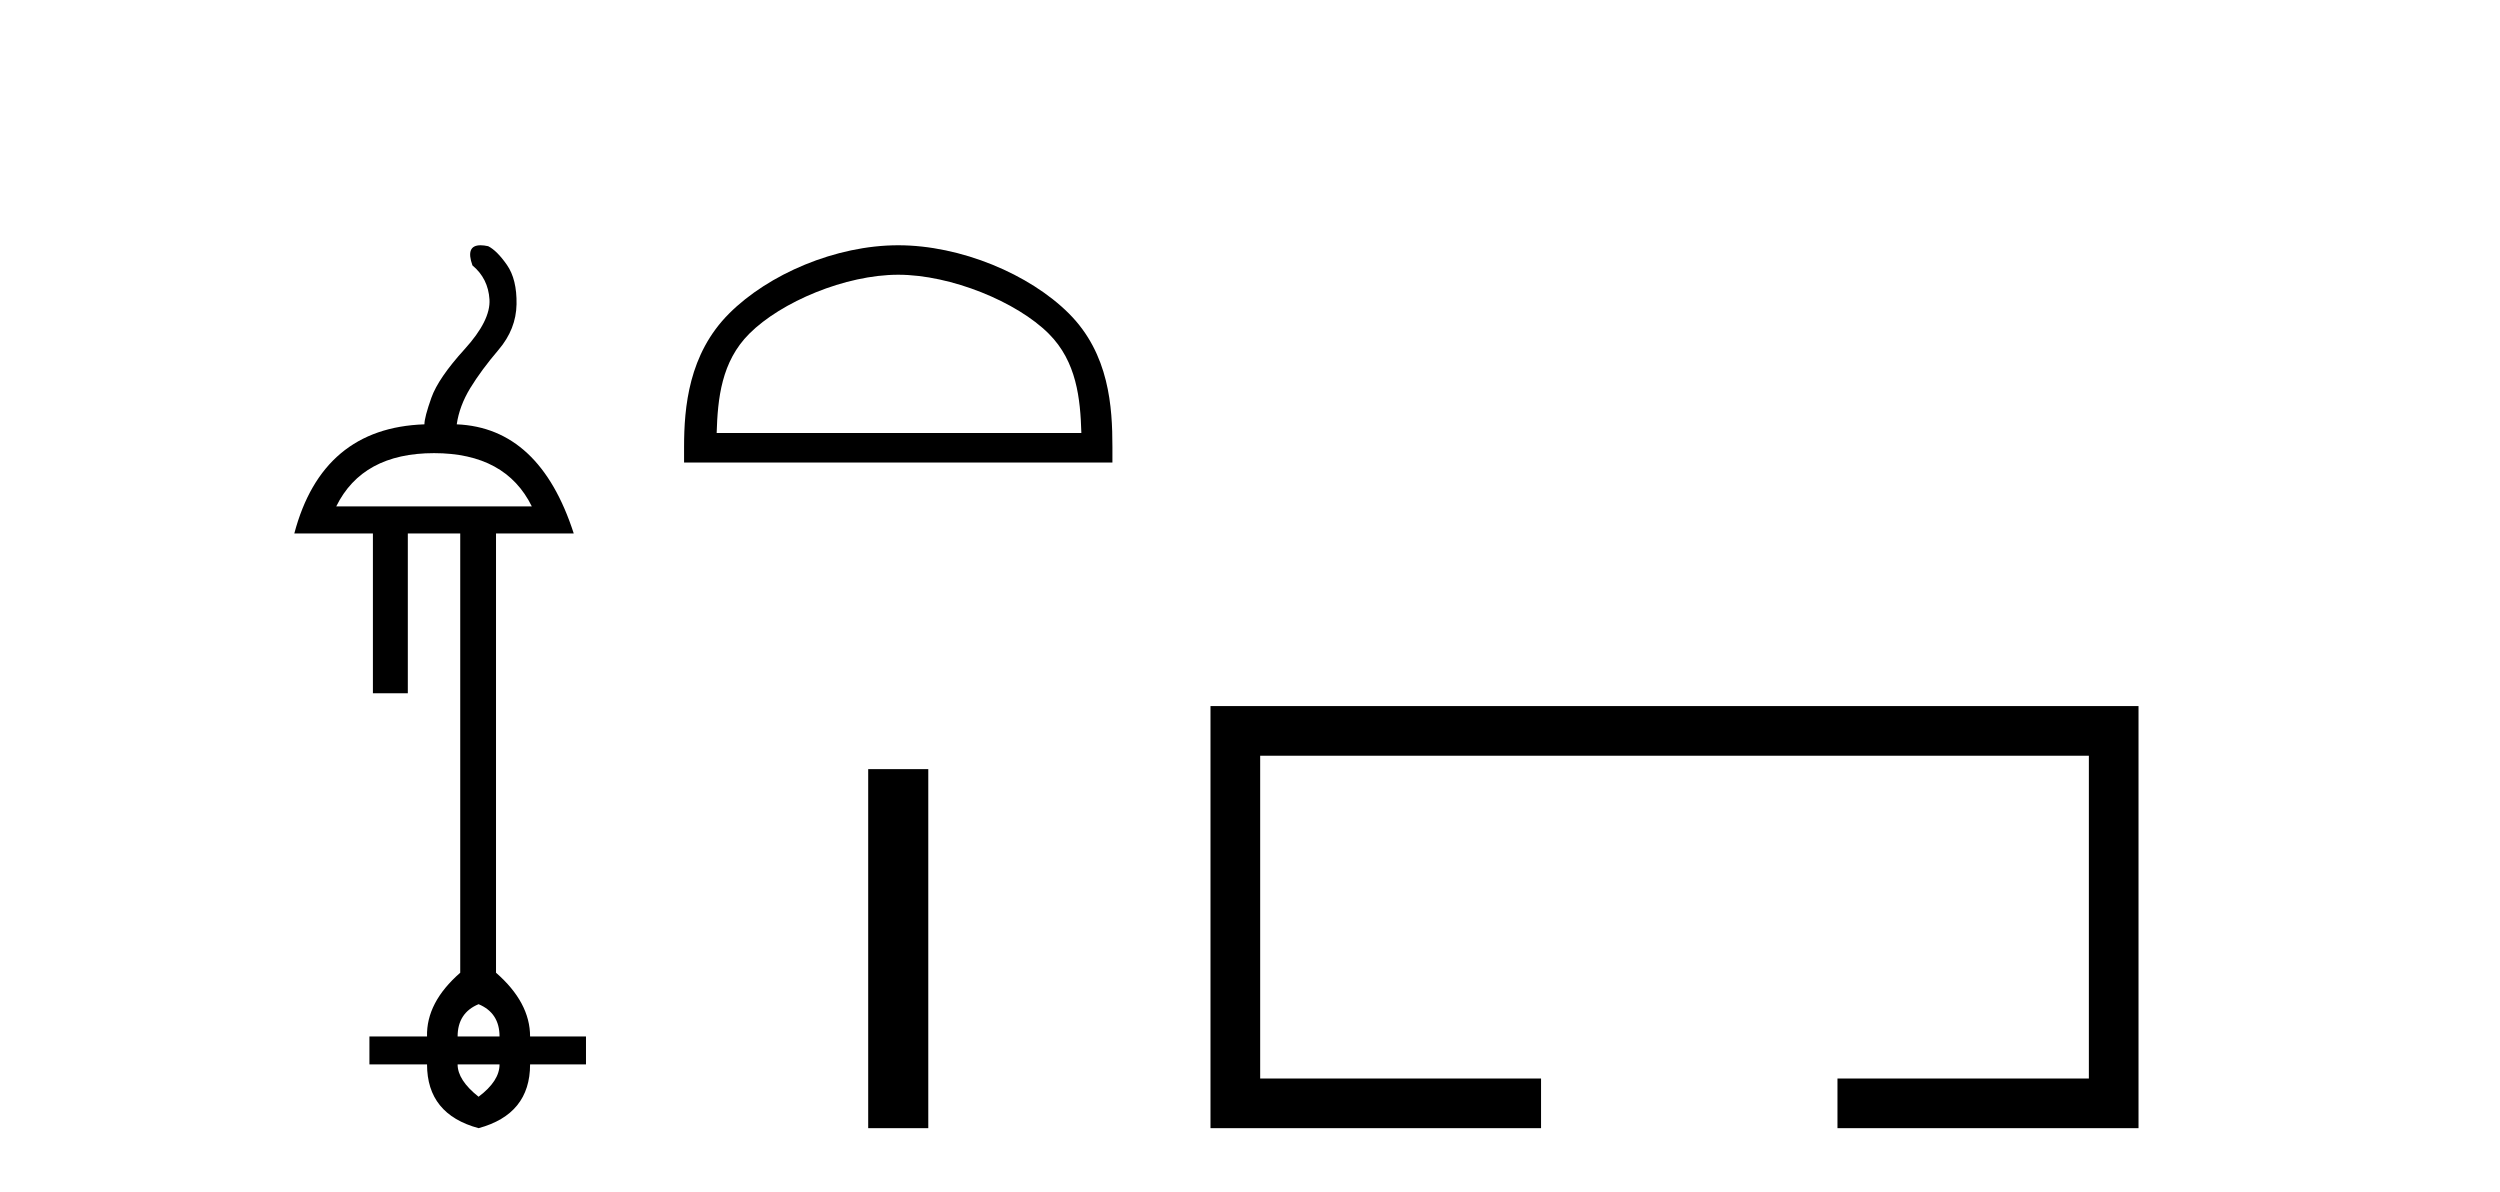
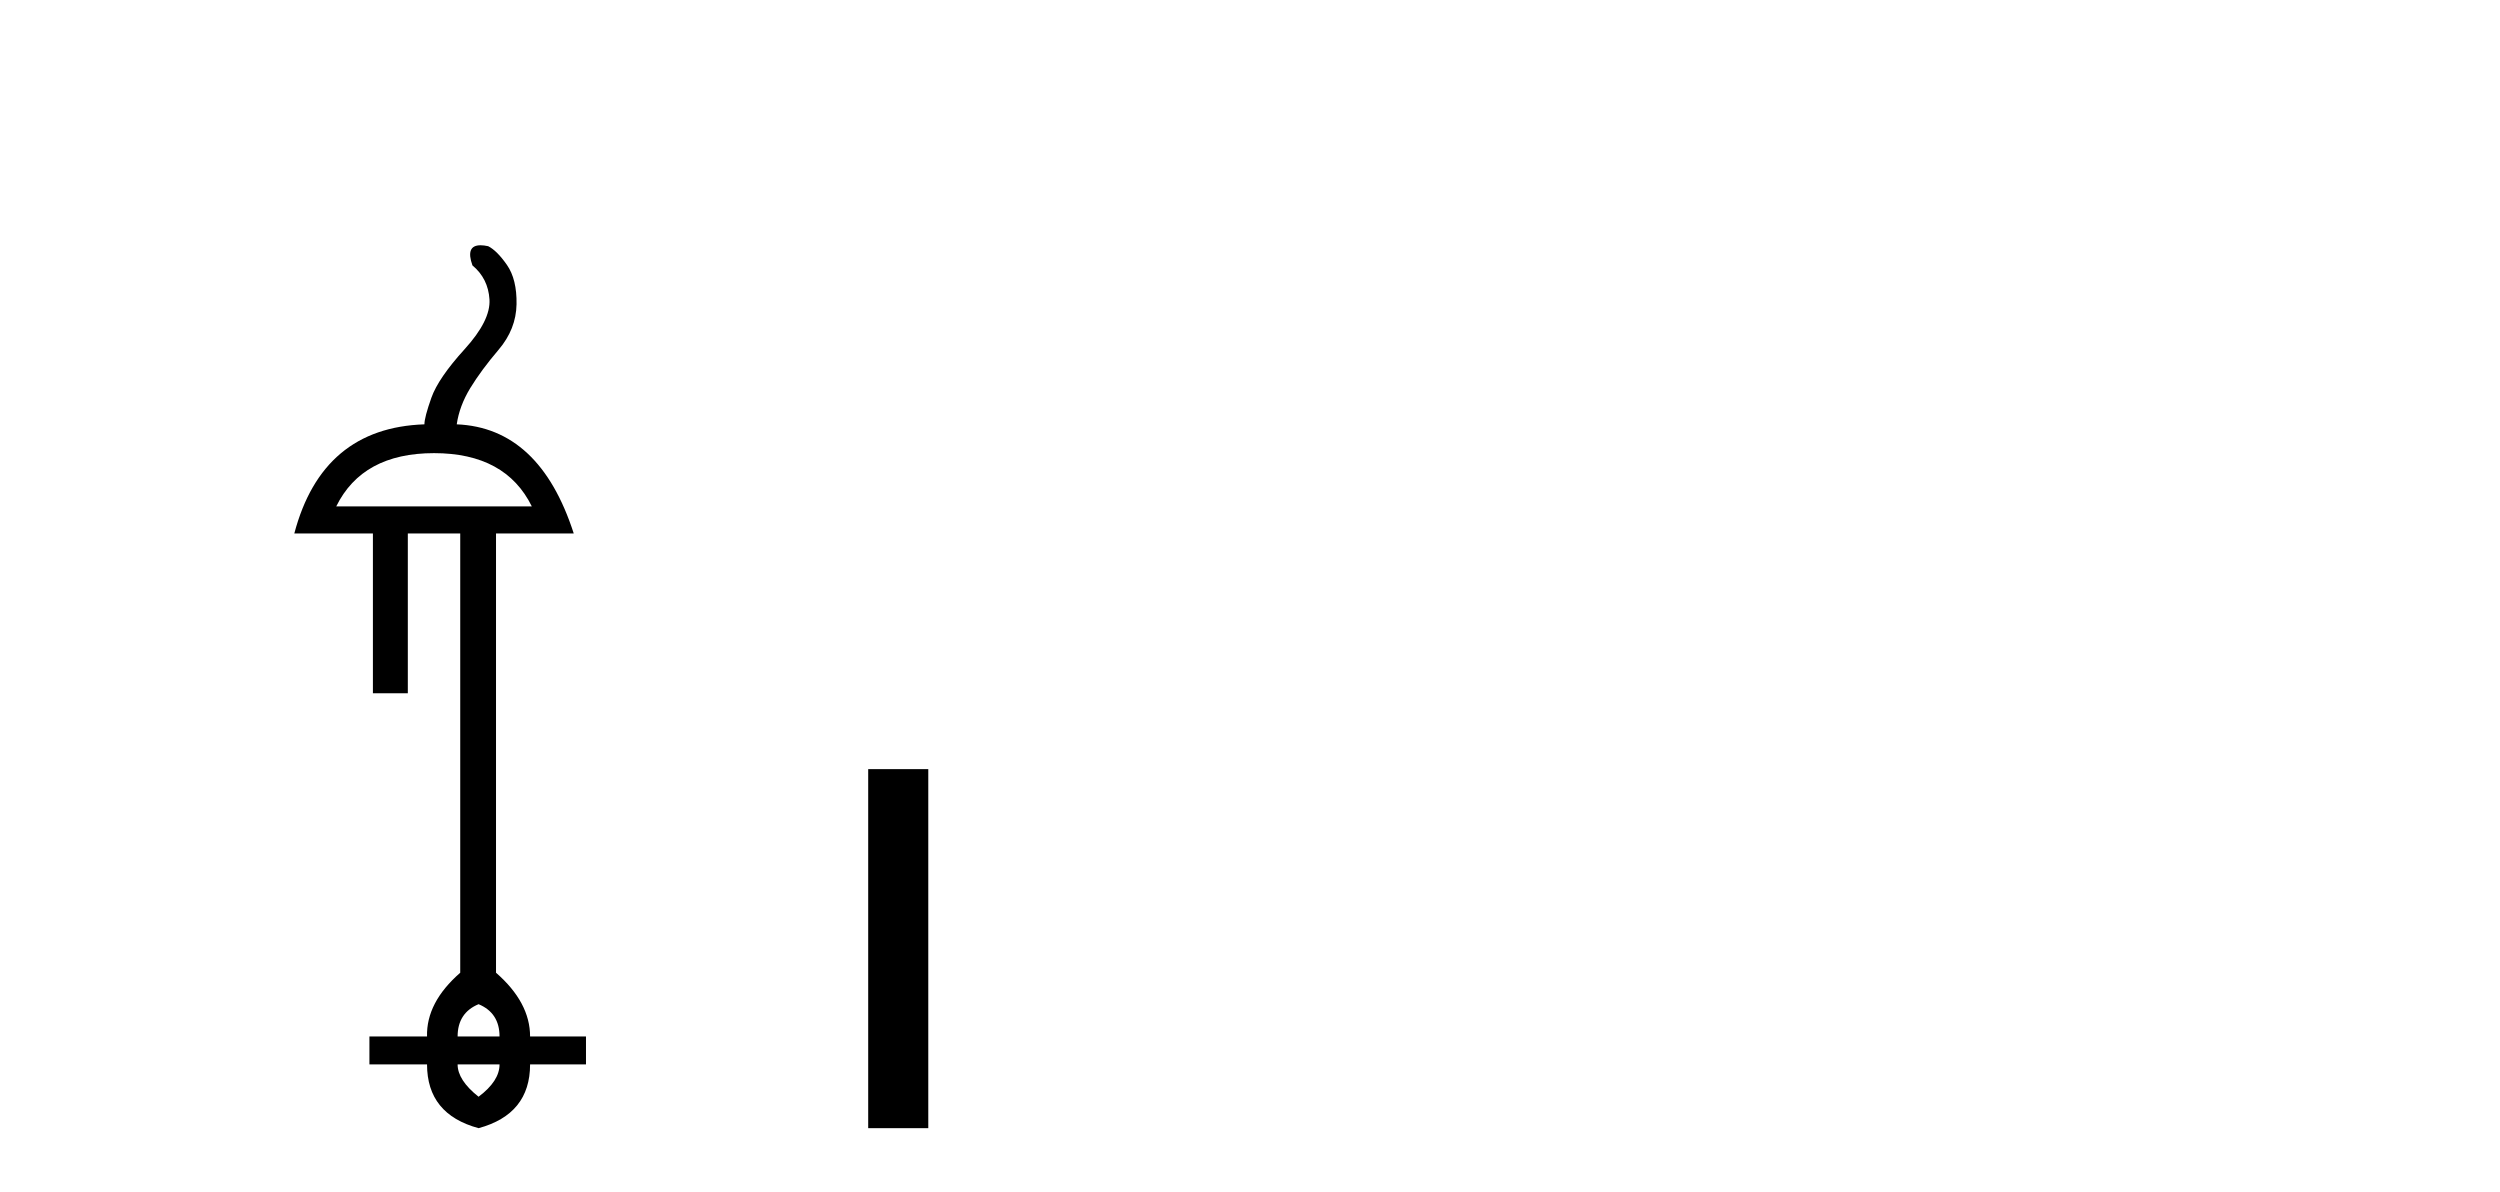
<svg xmlns="http://www.w3.org/2000/svg" width="86.0" height="41.0">
  <path d="M 14.931 15.588 Q 17.394 15.588 18.295 17.421 L 11.566 17.421 Q 12.467 15.588 14.931 15.588 ZM 16.463 34.544 Q 17.184 34.844 17.184 35.655 L 15.742 35.655 Q 15.742 34.844 16.463 34.544 ZM 17.184 36.616 Q 17.184 37.187 16.463 37.728 Q 15.742 37.157 15.742 36.616 ZM 16.532 8.437 Q 16.005 8.437 16.252 9.13 Q 16.793 9.58 16.838 10.301 Q 16.883 11.022 15.982 12.013 Q 15.081 13.005 14.84 13.681 Q 14.6 14.357 14.6 14.597 Q 11.085 14.717 10.124 18.352 L 12.828 18.352 L 12.828 23.849 L 14.029 23.849 L 14.029 18.352 L 15.832 18.352 L 15.832 33.462 Q 14.66 34.484 14.69 35.655 L 12.708 35.655 L 12.708 36.616 L 14.69 36.616 Q 14.69 38.329 16.463 38.809 Q 18.235 38.329 18.235 36.616 L 20.158 36.616 L 20.158 35.655 L 18.235 35.655 Q 18.235 34.484 17.063 33.462 L 17.063 18.352 L 19.737 18.352 Q 18.565 14.717 15.712 14.597 Q 15.802 13.966 16.177 13.35 Q 16.553 12.734 17.154 12.028 Q 17.754 11.322 17.769 10.466 Q 17.784 9.61 17.439 9.114 Q 17.094 8.619 16.793 8.469 Q 16.645 8.437 16.532 8.437 Z" style="fill:#000000;stroke:none" />
-   <path d="M 30.899 9.451 C 32.712 9.451 34.98 10.382 36.078 11.48 C 37.038 12.44 37.164 13.713 37.199 14.896 L 24.653 14.896 C 24.689 13.713 24.814 12.44 25.775 11.48 C 26.872 10.382 29.087 9.451 30.899 9.451 ZM 30.899 8.437 C 28.75 8.437 26.436 9.43 25.081 10.786 C 23.69 12.176 23.532 14.007 23.532 15.377 L 23.532 15.911 L 38.267 15.911 L 38.267 15.377 C 38.267 14.007 38.162 12.176 36.772 10.786 C 35.416 9.43 33.049 8.437 30.899 8.437 Z" style="fill:#000000;stroke:none" />
  <path d="M 29.866 26.458 L 29.866 38.809 L 31.933 38.809 L 31.933 26.458 Z" style="fill:#000000;stroke:none" />
-   <path d="M 41.641 24.289 L 41.641 38.809 L 53.012 38.809 L 53.012 37.101 L 43.35 37.101 L 43.35 25.997 L 71.857 25.997 L 71.857 37.101 L 63.209 37.101 L 63.209 38.809 L 73.565 38.809 L 73.565 24.289 Z" style="fill:#000000;stroke:none" />
</svg>